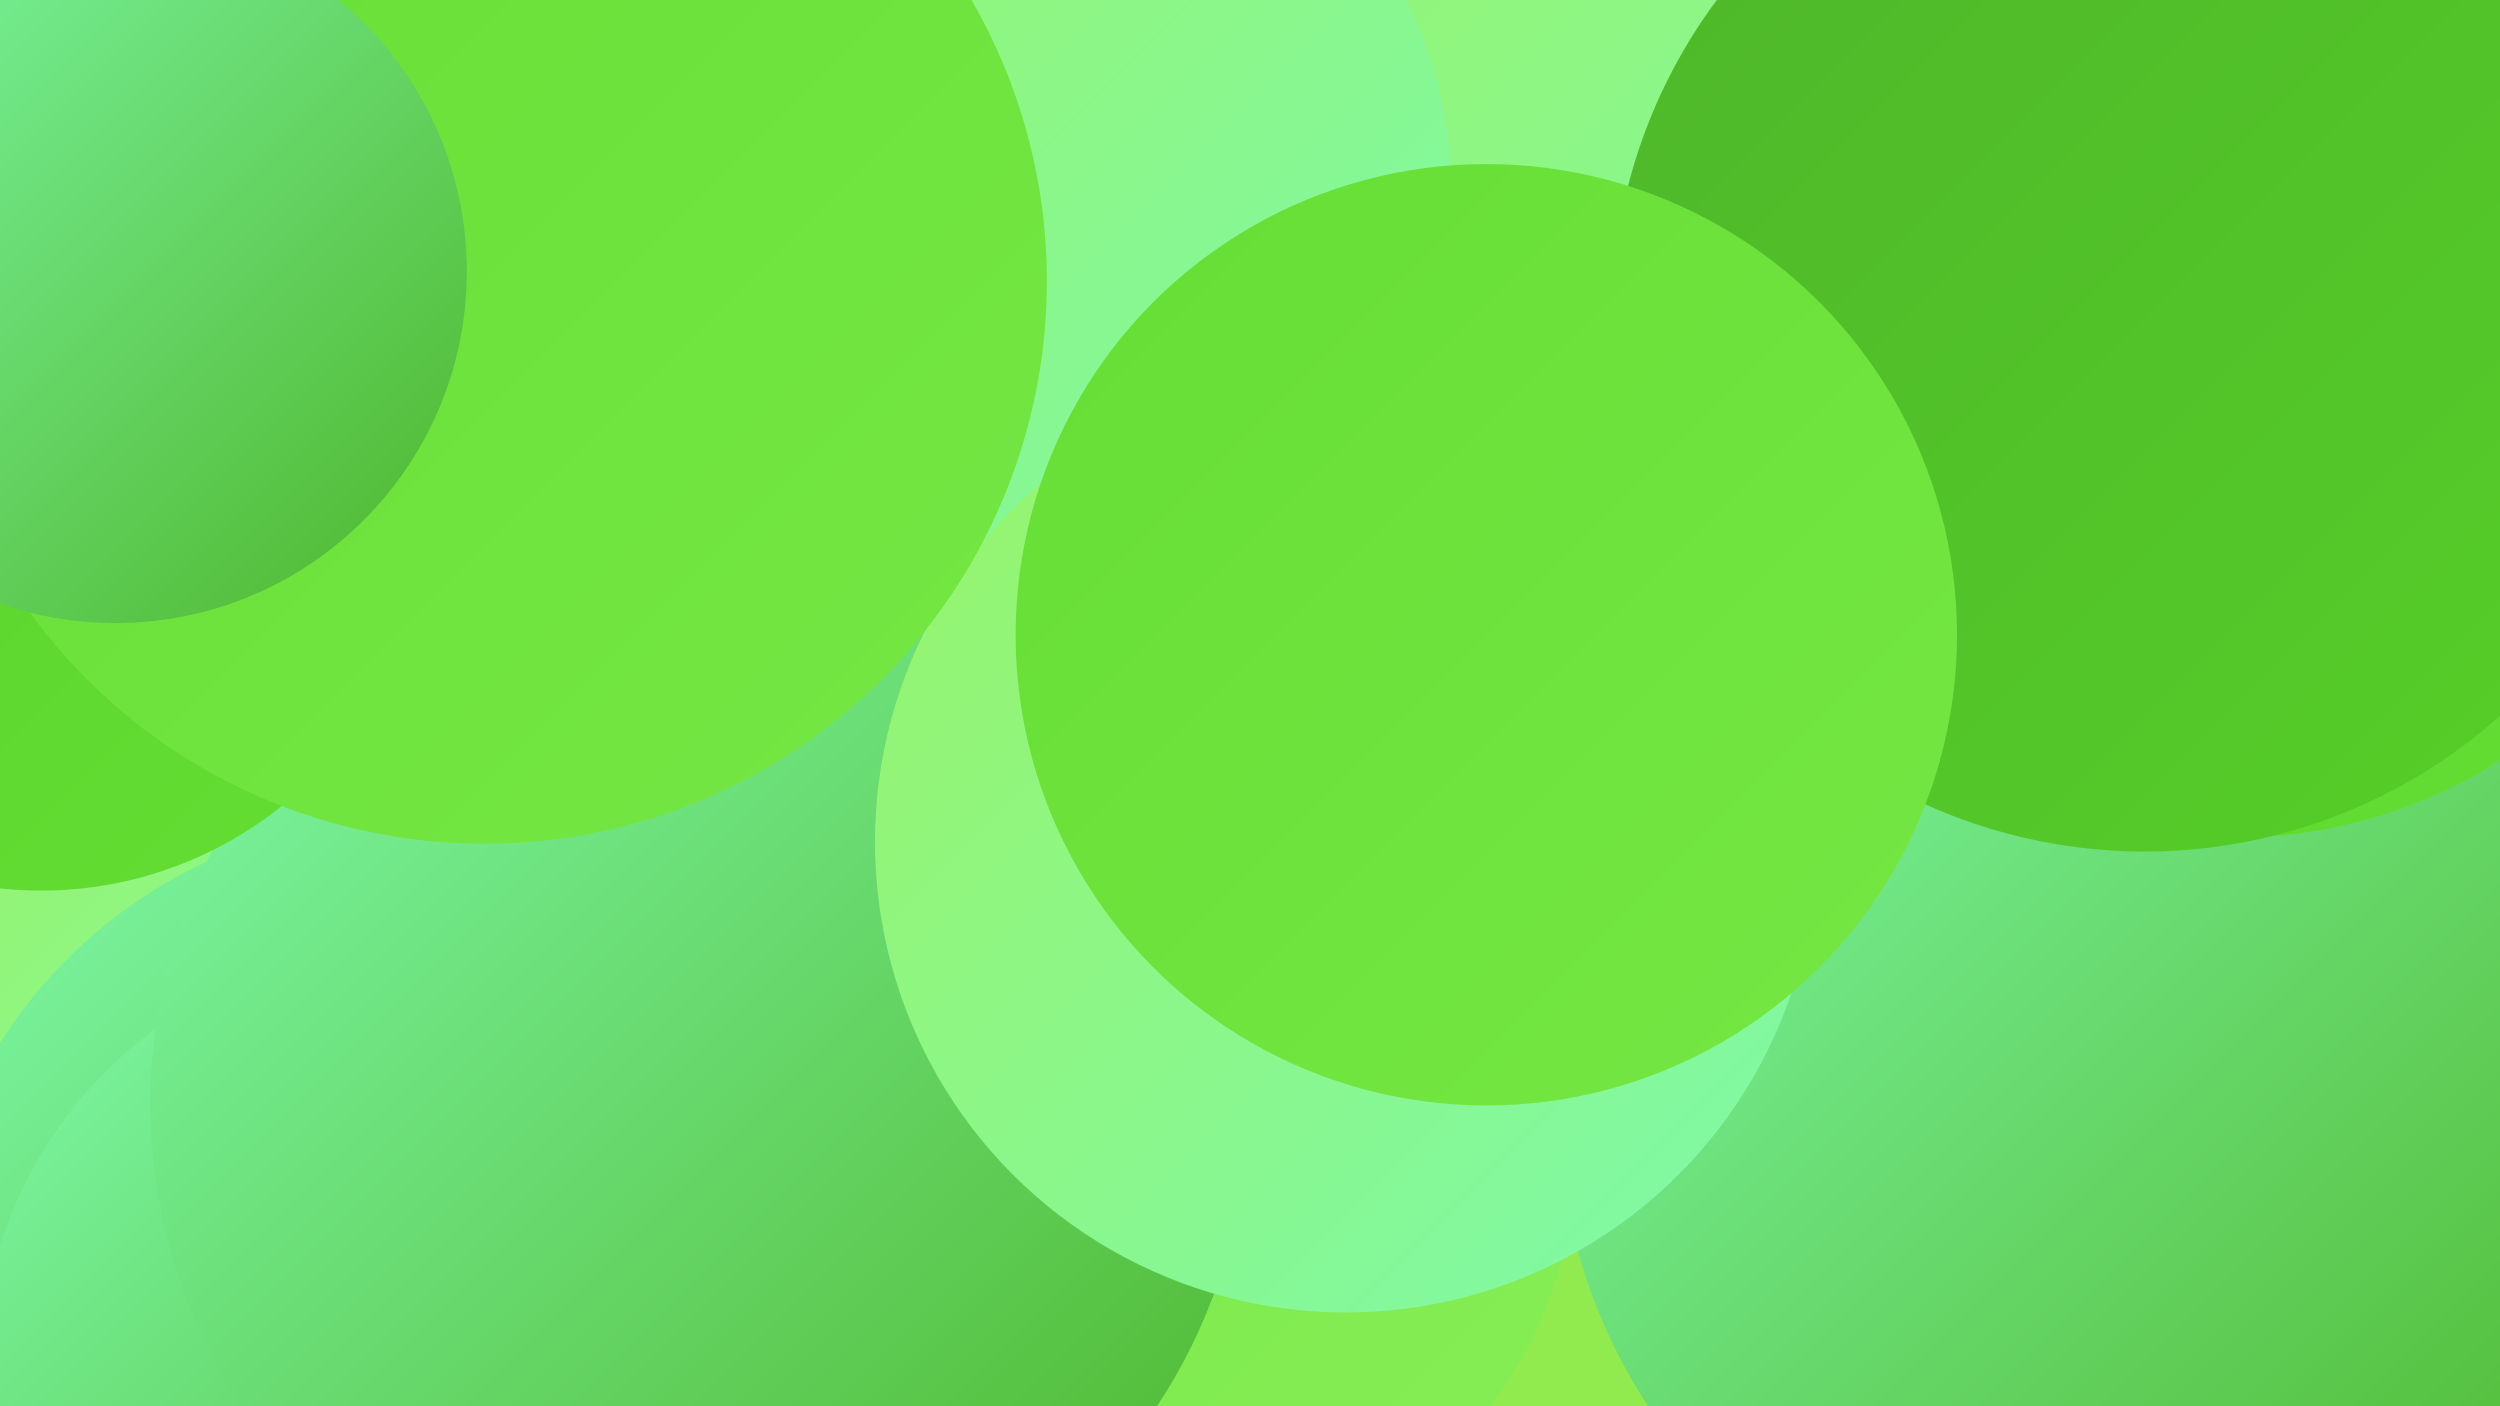
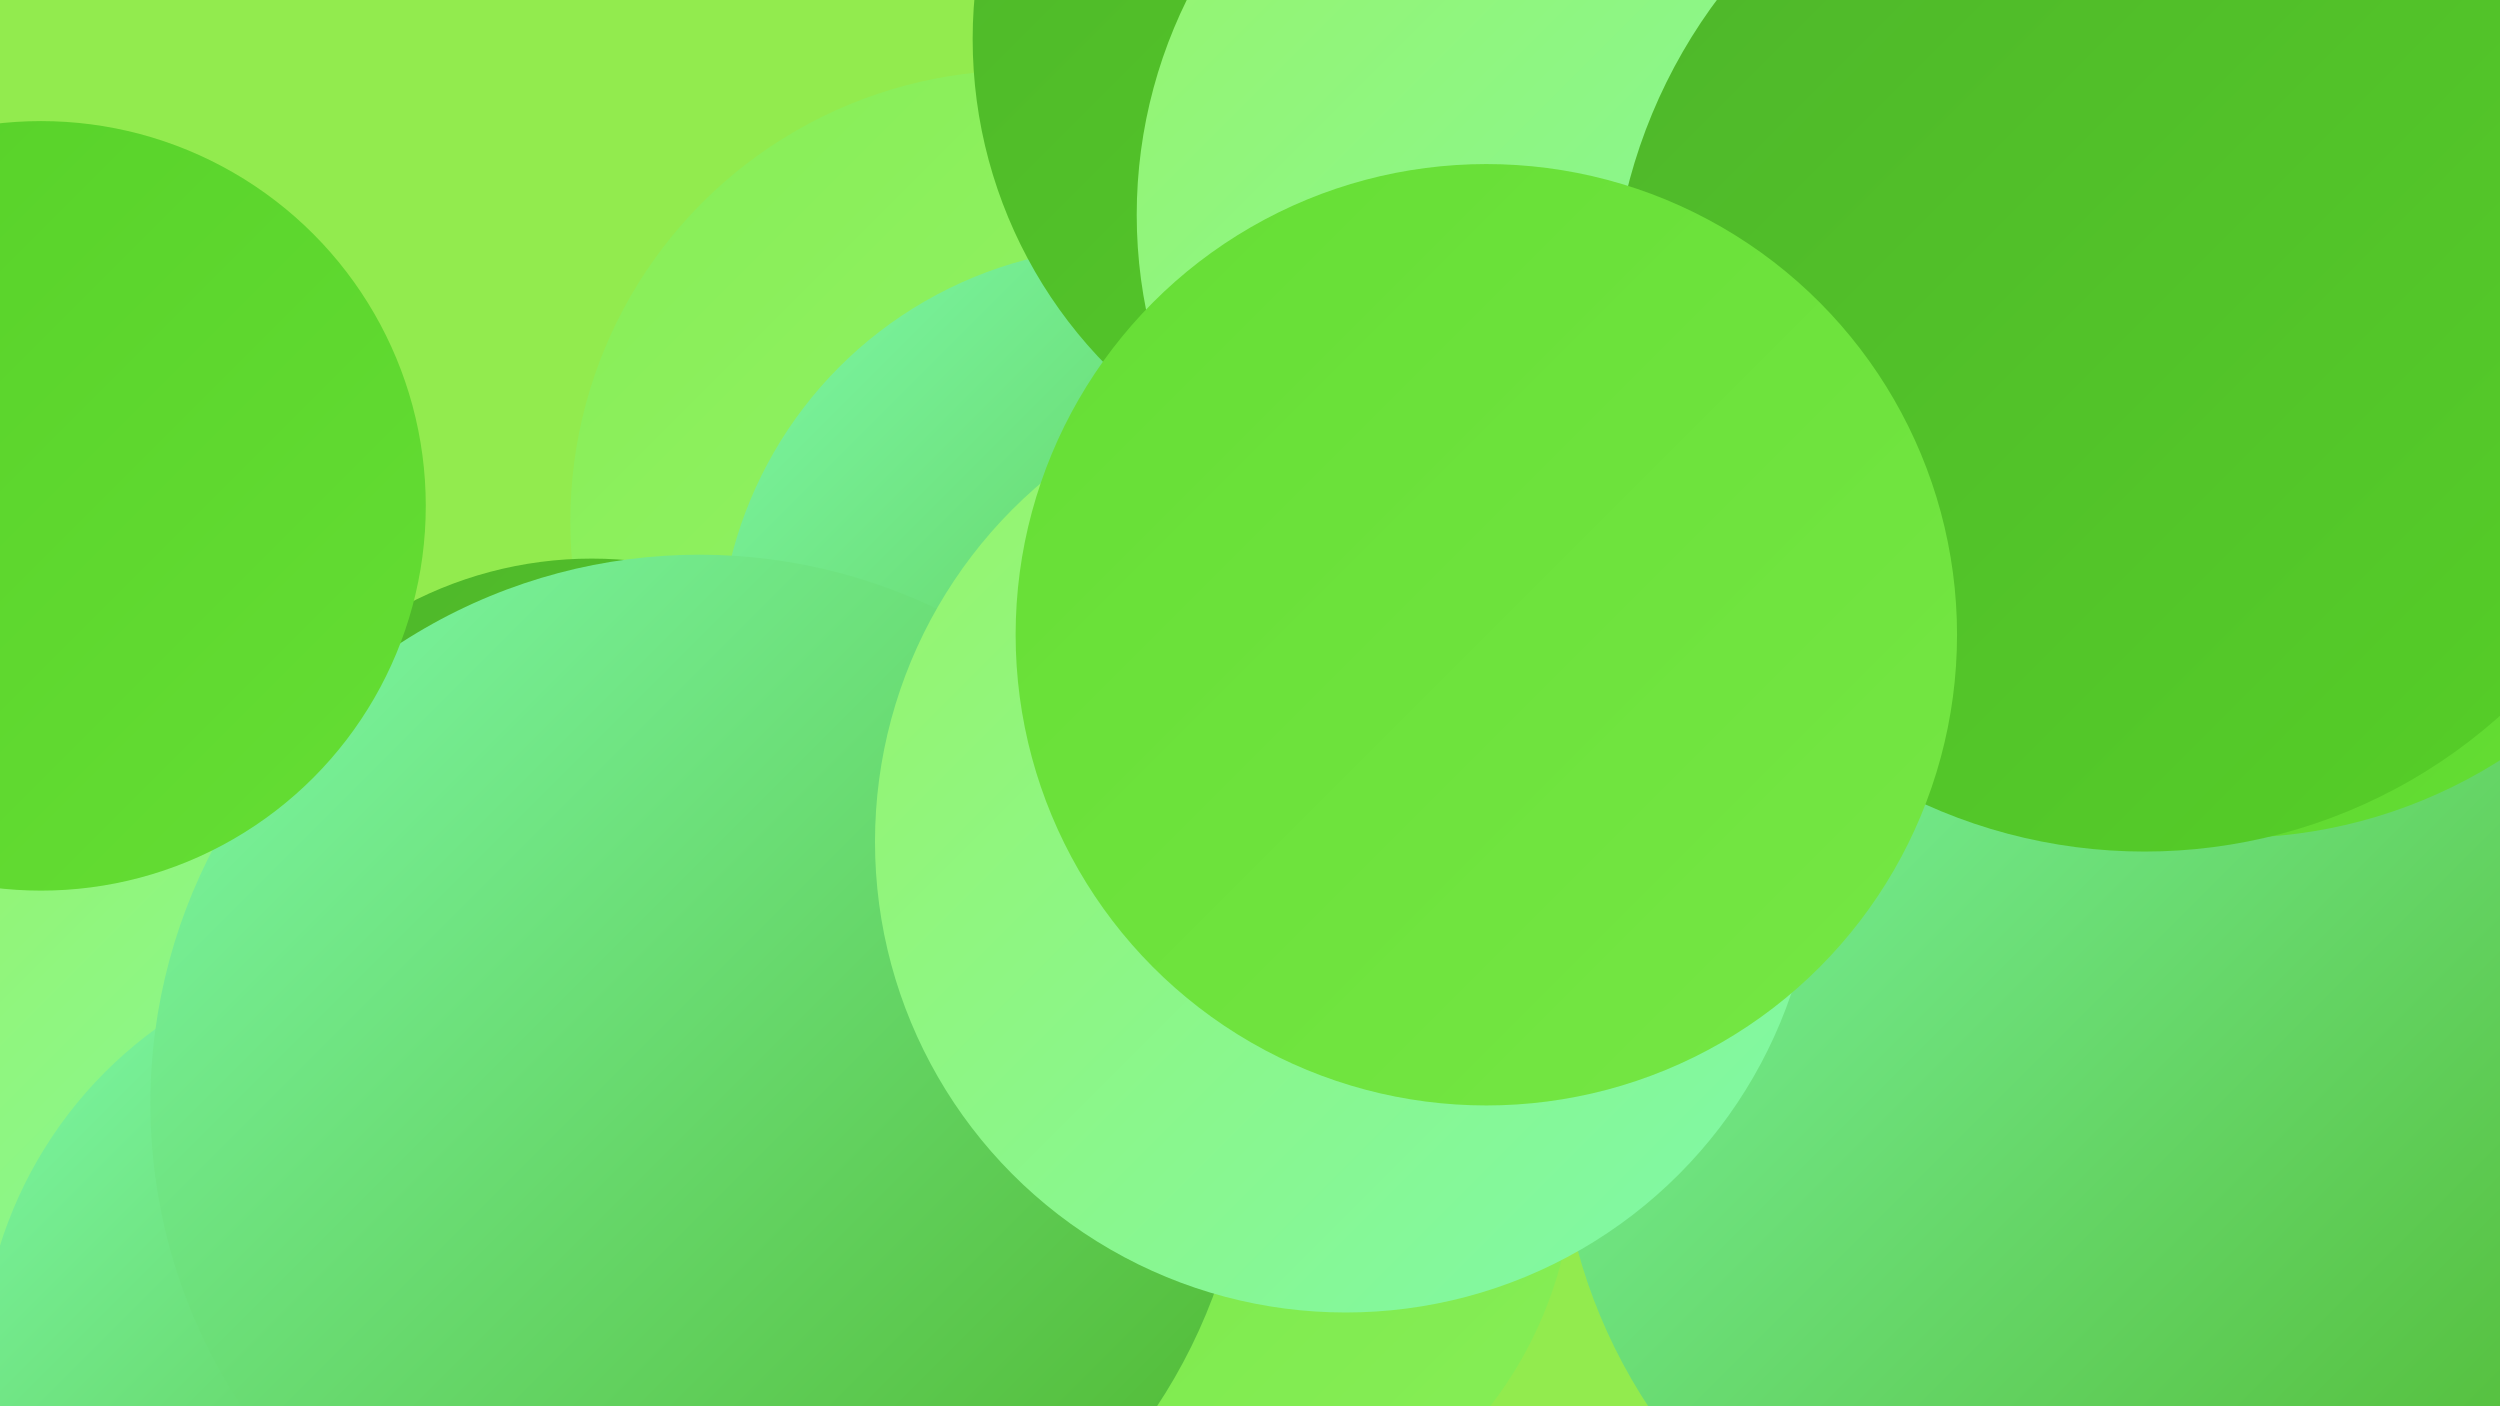
<svg xmlns="http://www.w3.org/2000/svg" width="1280" height="720">
  <defs>
    <linearGradient id="grad0" x1="0%" y1="0%" x2="100%" y2="100%">
      <stop offset="0%" style="stop-color:#4eb52a;stop-opacity:1" />
      <stop offset="100%" style="stop-color:#56d028;stop-opacity:1" />
    </linearGradient>
    <linearGradient id="grad1" x1="0%" y1="0%" x2="100%" y2="100%">
      <stop offset="0%" style="stop-color:#56d028;stop-opacity:1" />
      <stop offset="100%" style="stop-color:#65de34;stop-opacity:1" />
    </linearGradient>
    <linearGradient id="grad2" x1="0%" y1="0%" x2="100%" y2="100%">
      <stop offset="0%" style="stop-color:#65de34;stop-opacity:1" />
      <stop offset="100%" style="stop-color:#76e745;stop-opacity:1" />
    </linearGradient>
    <linearGradient id="grad3" x1="0%" y1="0%" x2="100%" y2="100%">
      <stop offset="0%" style="stop-color:#76e745;stop-opacity:1" />
      <stop offset="100%" style="stop-color:#87ee57;stop-opacity:1" />
    </linearGradient>
    <linearGradient id="grad4" x1="0%" y1="0%" x2="100%" y2="100%">
      <stop offset="0%" style="stop-color:#87ee57;stop-opacity:1" />
      <stop offset="100%" style="stop-color:#98f46a;stop-opacity:1" />
    </linearGradient>
    <linearGradient id="grad5" x1="0%" y1="0%" x2="100%" y2="100%">
      <stop offset="0%" style="stop-color:#98f46a;stop-opacity:1" />
      <stop offset="100%" style="stop-color:#7ef9a9;stop-opacity:1" />
    </linearGradient>
    <linearGradient id="grad6" x1="0%" y1="0%" x2="100%" y2="100%">
      <stop offset="0%" style="stop-color:#7ef9a9;stop-opacity:1" />
      <stop offset="100%" style="stop-color:#4eb52a;stop-opacity:1" />
    </linearGradient>
  </defs>
  <rect width="1280" height="720" fill="#92eb4e" />
  <circle cx="523" cy="267" r="231" fill="url(#grad4)" />
  <circle cx="303" cy="489" r="203" fill="url(#grad0)" />
  <circle cx="1076" cy="567" r="278" fill="url(#grad6)" />
  <circle cx="134" cy="545" r="207" fill="url(#grad5)" />
  <circle cx="579" cy="337" r="211" fill="url(#grad6)" />
-   <circle cx="211" cy="668" r="250" fill="url(#grad6)" />
  <circle cx="1143" cy="173" r="256" fill="url(#grad1)" />
  <circle cx="208" cy="703" r="218" fill="url(#grad6)" />
  <circle cx="736" cy="20" r="238" fill="url(#grad0)" />
  <circle cx="600" cy="594" r="206" fill="url(#grad3)" />
  <circle cx="801" cy="255" r="210" fill="url(#grad2)" />
  <circle cx="358" cy="565" r="281" fill="url(#grad6)" />
  <circle cx="831" cy="110" r="249" fill="url(#grad5)" />
-   <circle cx="528" cy="97" r="215" fill="url(#grad5)" />
  <circle cx="21" cy="259" r="197" fill="url(#grad1)" />
  <circle cx="1098" cy="163" r="273" fill="url(#grad0)" />
  <circle cx="689" cy="431" r="241" fill="url(#grad5)" />
-   <circle cx="248" cy="144" r="288" fill="url(#grad2)" />
-   <circle cx="59" cy="139" r="180" fill="url(#grad6)" />
  <circle cx="761" cy="325" r="241" fill="url(#grad2)" />
</svg>